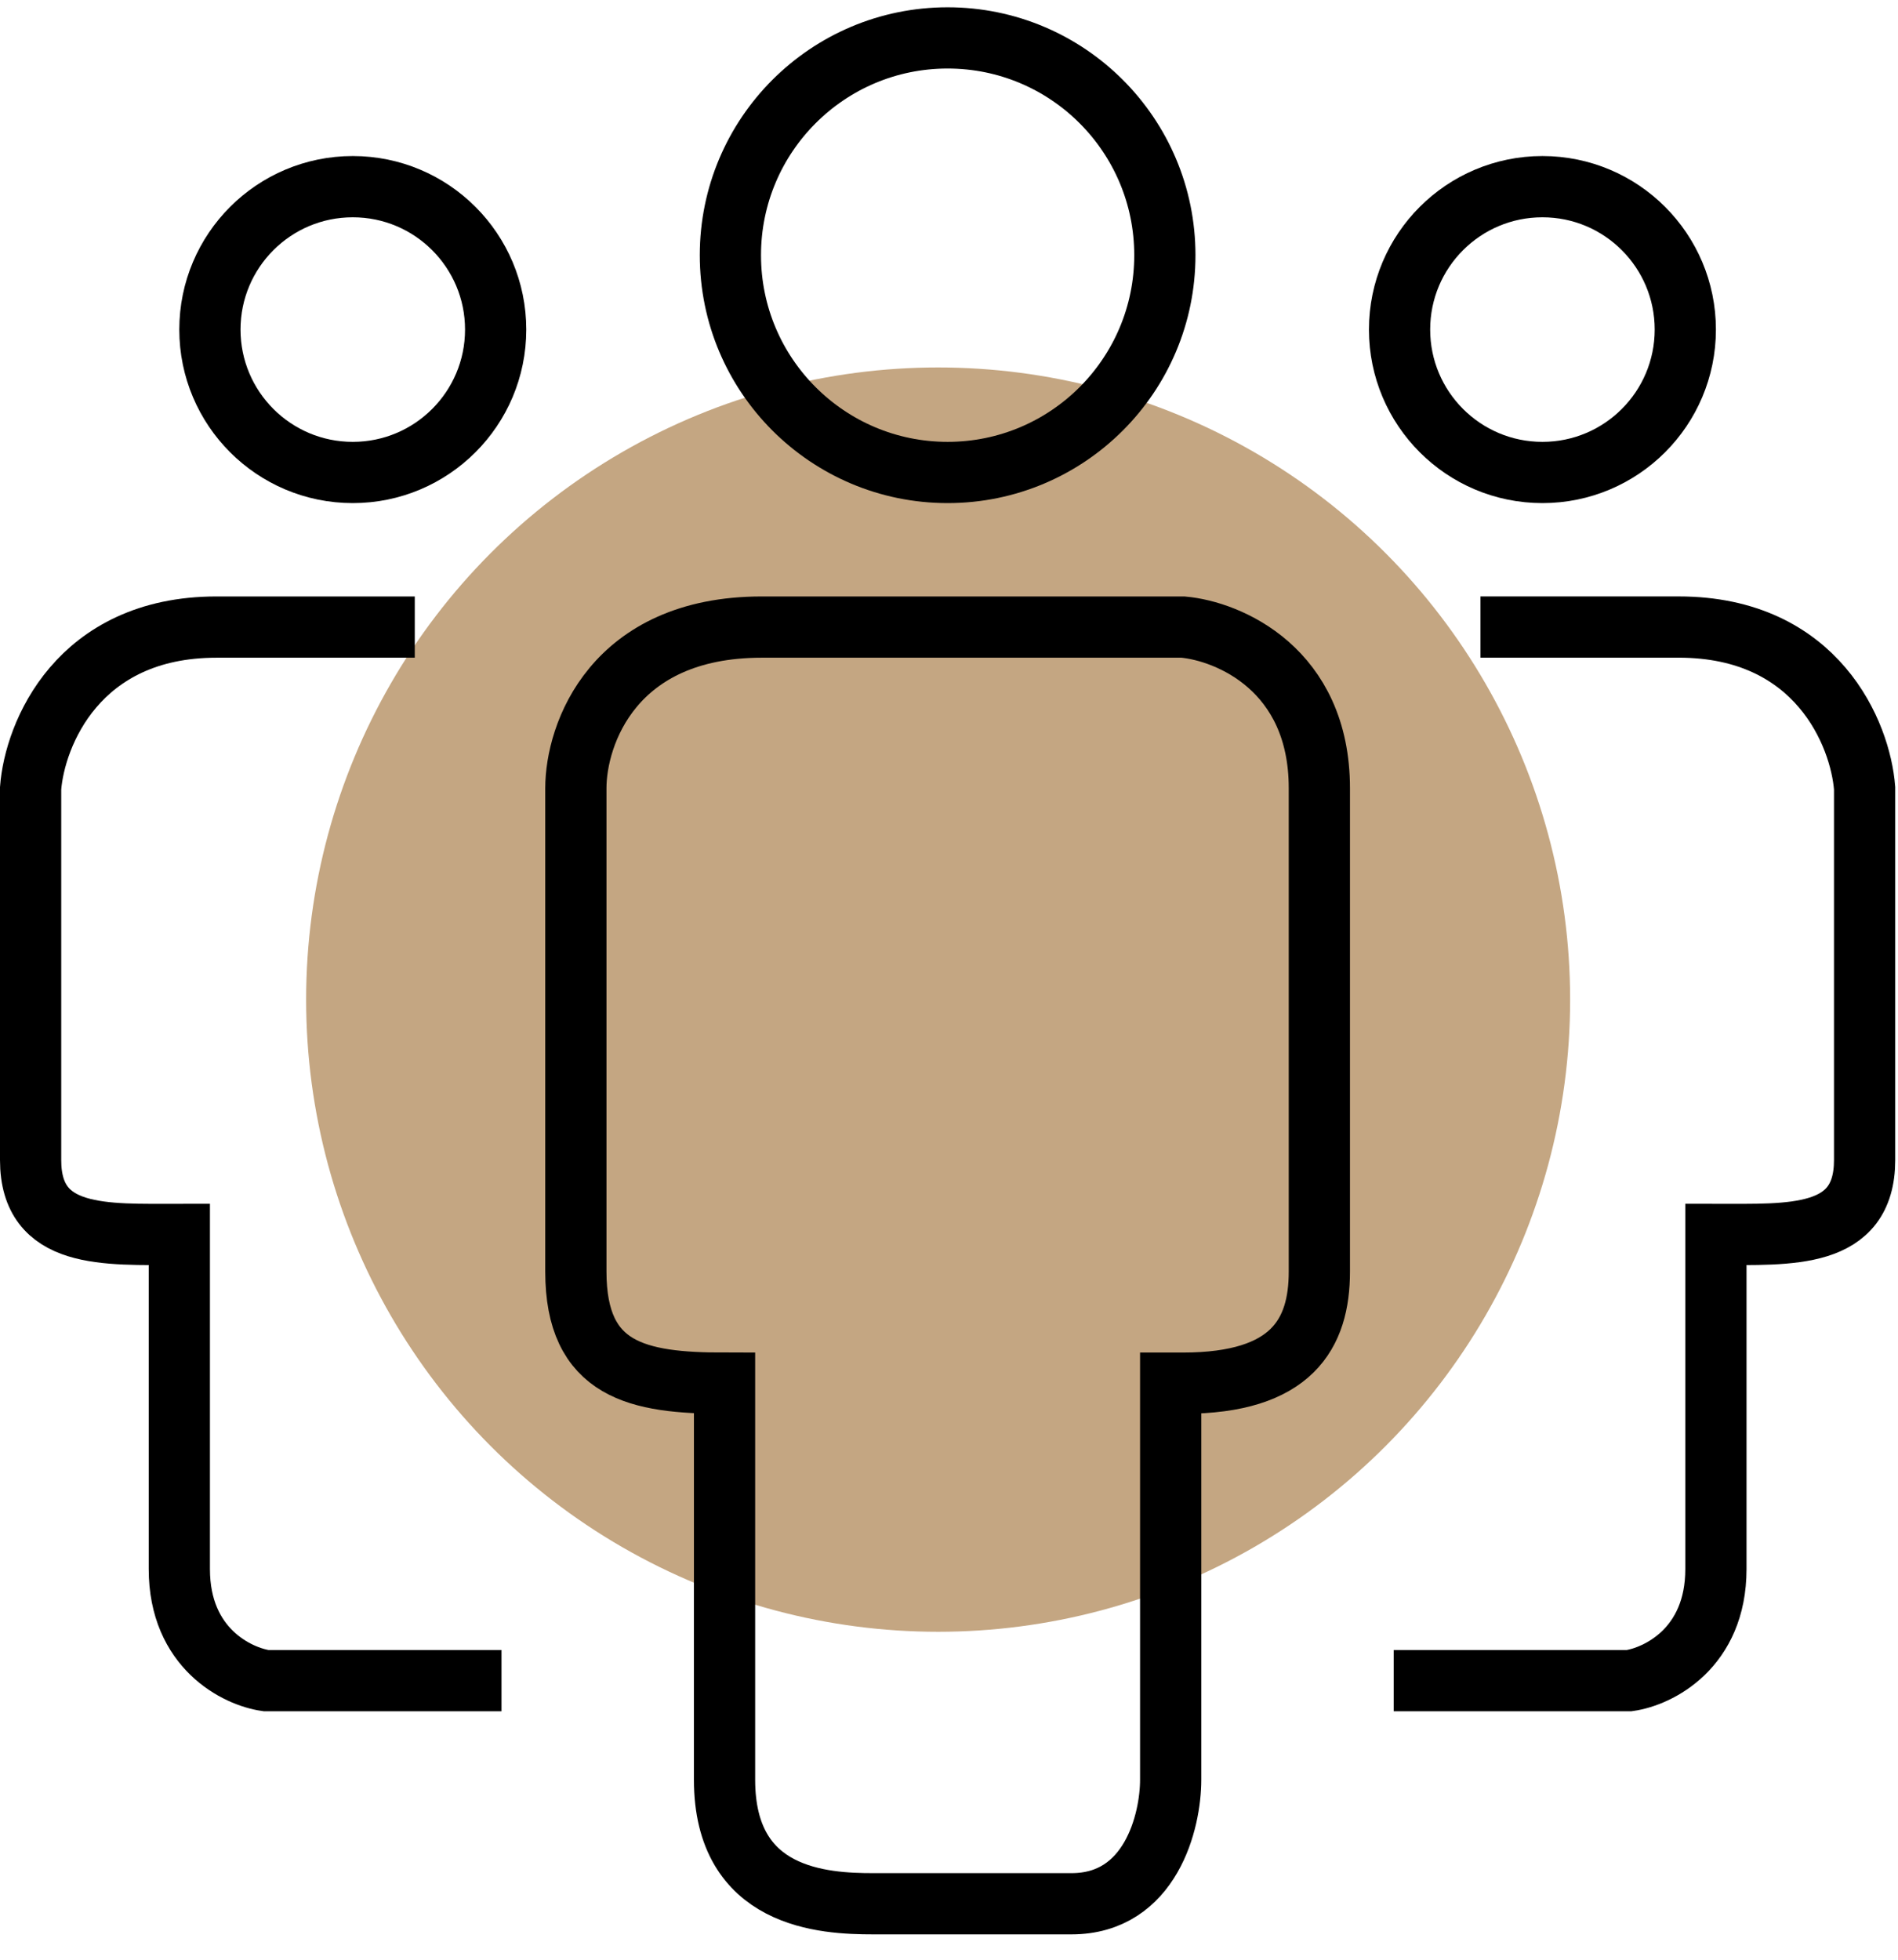
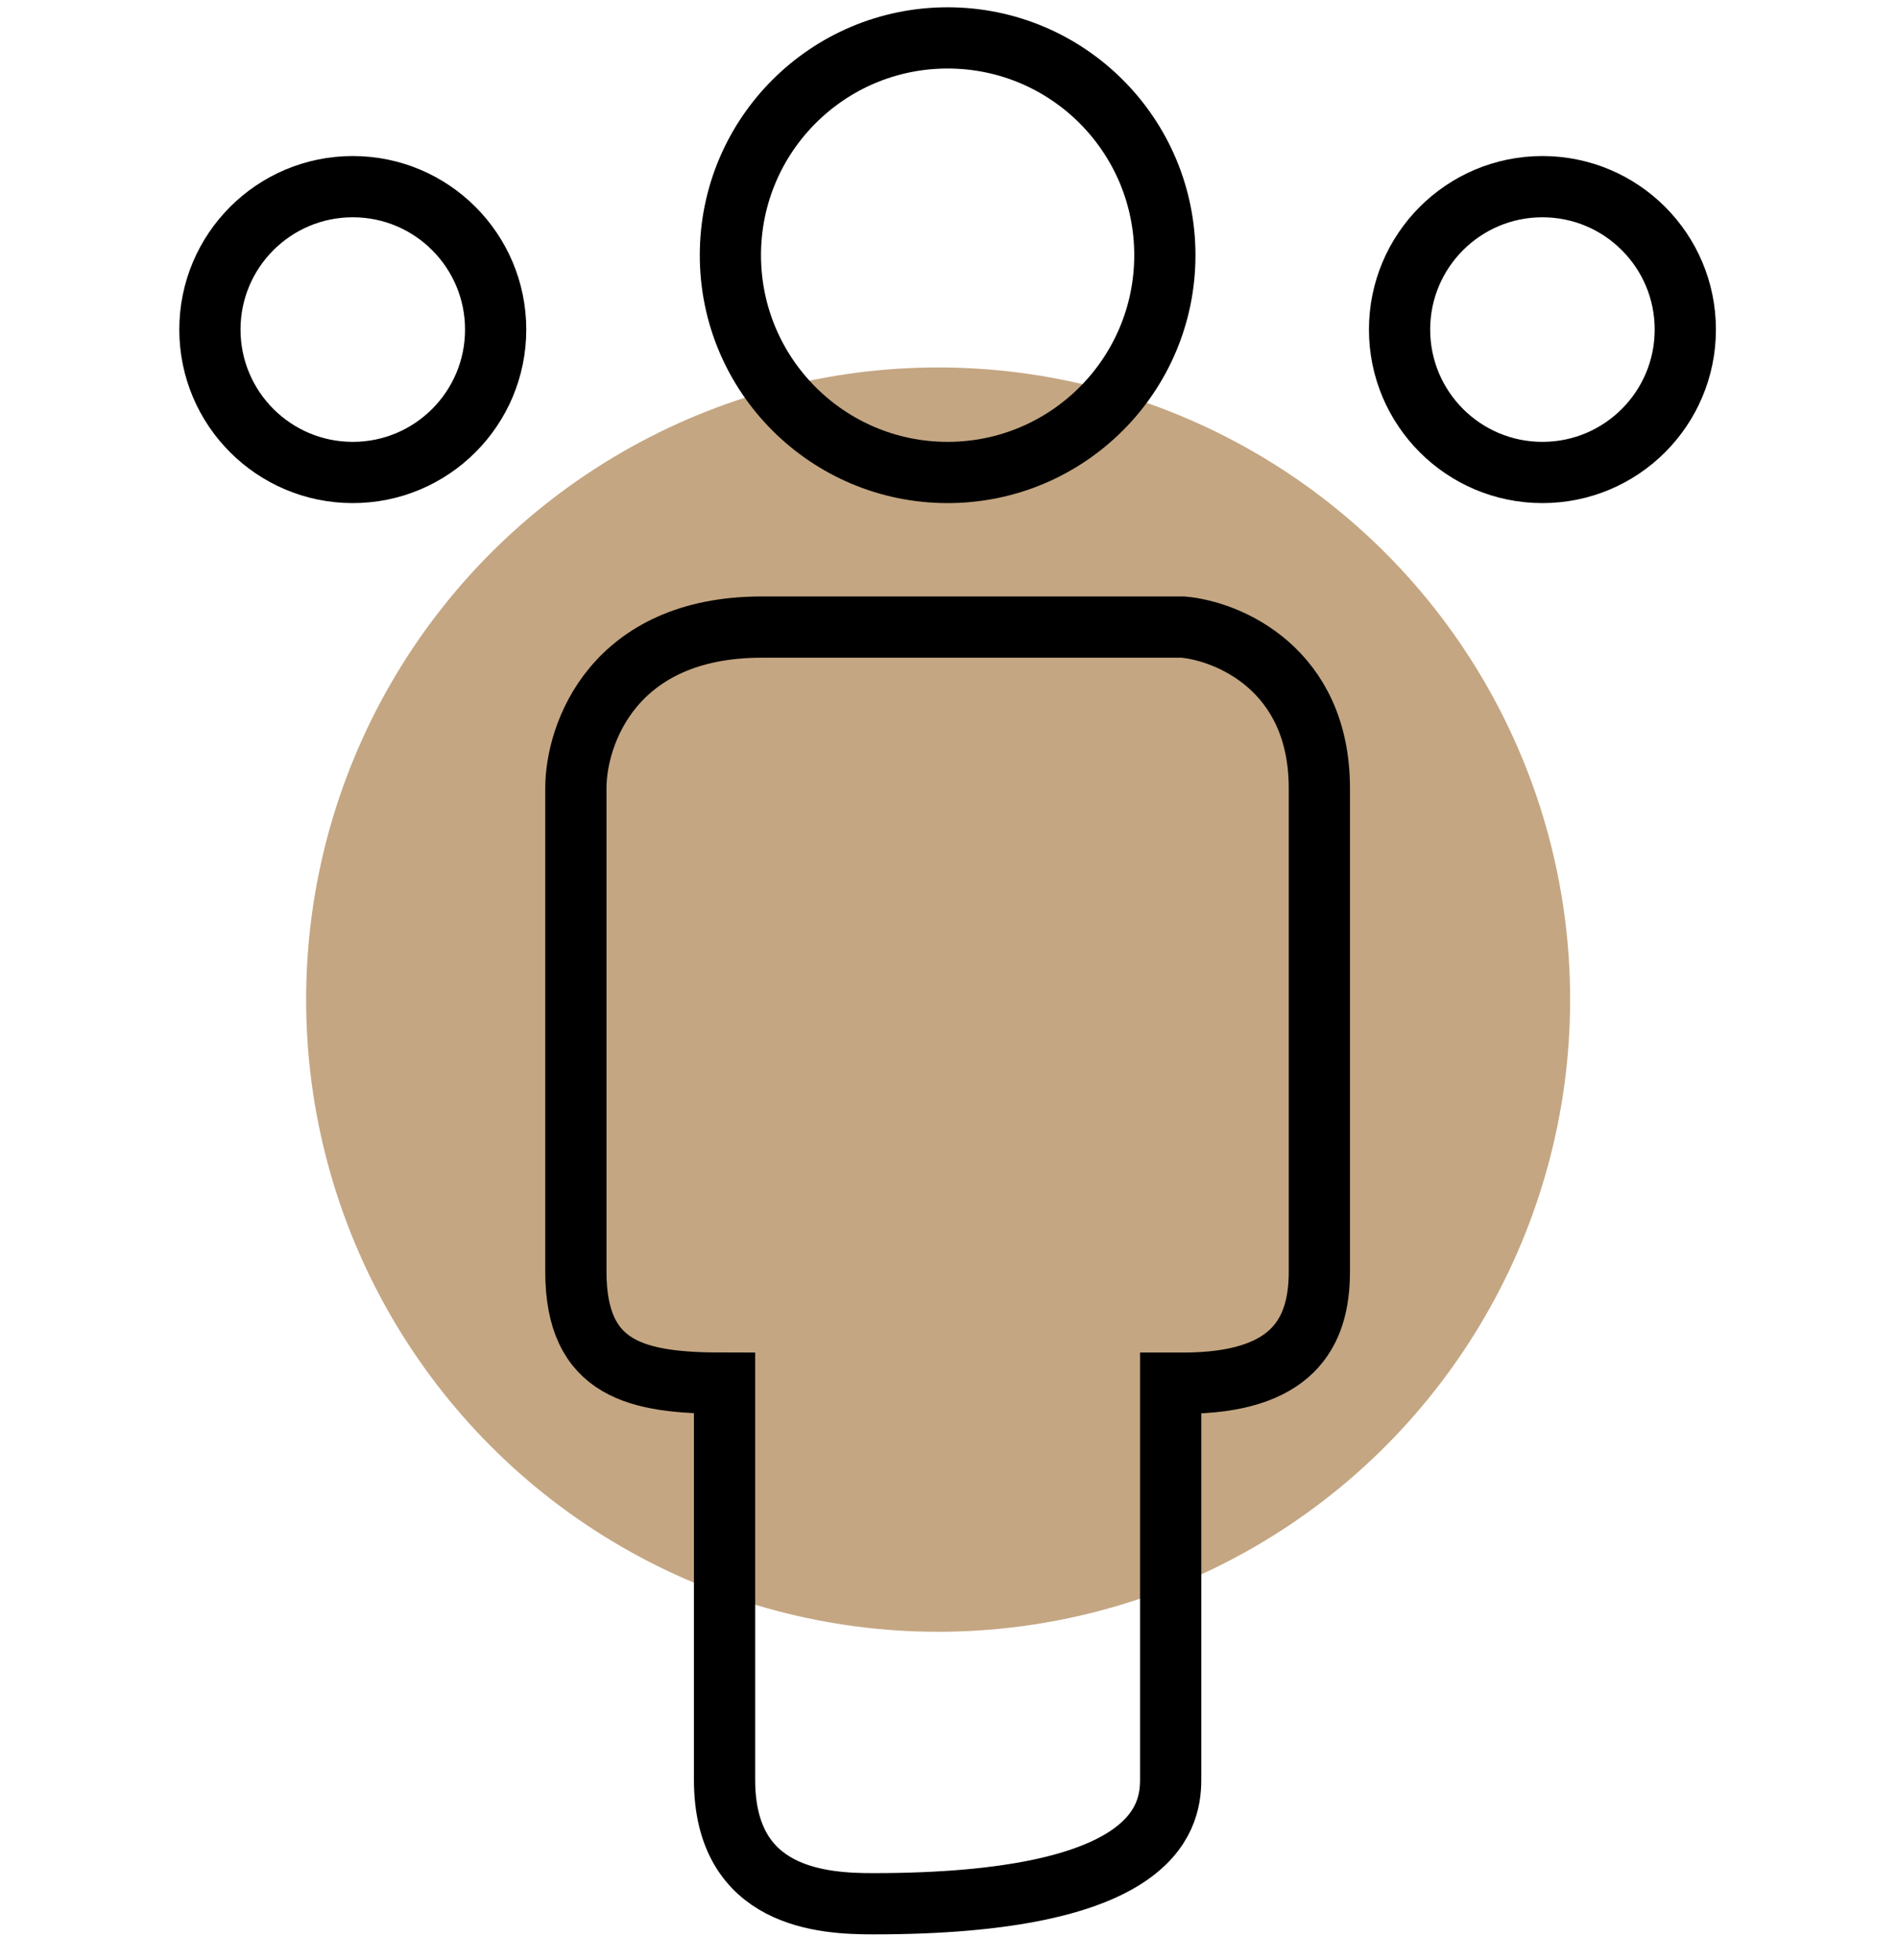
<svg xmlns="http://www.w3.org/2000/svg" width="62" height="64" viewBox="0 0 62 64" fill="none">
  <circle cx="30.645" cy="32.645" r="20.645" fill="#C4A682" />
-   <path d="M16.382 54.886H8.691C7.747 54.751 5.858 53.834 5.858 51.243C5.858 48.652 5.858 42.877 5.858 40.313C3.429 40.313 1 40.475 1 37.885V25.741C1.135 23.987 2.538 20.479 7.072 20.479H13.549" stroke="black" stroke-width="2" />
-   <path d="M45.527 54.886H53.218C54.163 54.751 56.052 53.833 56.052 51.242C56.052 48.652 56.052 42.877 56.052 40.313C58.48 40.313 60.909 40.475 60.909 37.884V25.74C60.774 23.986 59.371 20.478 54.837 20.478H48.361" stroke="black" stroke-width="2" />
-   <path d="M23.668 58.124C23.668 62.011 26.906 62.172 28.526 62.172H35.002C37.593 62.172 38.241 59.474 38.241 58.124V45.171H38.645C42.208 45.171 43.098 43.552 43.098 41.528V25.741C43.098 21.855 40.13 20.613 38.645 20.479H24.883C20.025 20.479 18.811 23.987 18.811 25.741V41.528C18.811 44.766 20.834 45.171 23.668 45.171V58.124Z" stroke="black" stroke-width="2" />
+   <path d="M23.668 58.124C23.668 62.011 26.906 62.172 28.526 62.172C37.593 62.172 38.241 59.474 38.241 58.124V45.171H38.645C42.208 45.171 43.098 43.552 43.098 41.528V25.741C43.098 21.855 40.13 20.613 38.645 20.479H24.883C20.025 20.479 18.811 23.987 18.811 25.741V41.528C18.811 44.766 20.834 45.171 23.668 45.171V58.124Z" stroke="black" stroke-width="2" />
  <circle cx="11.524" cy="10.763" r="4.667" stroke="black" stroke-width="2" />
  <circle cx="30.955" cy="8.334" r="7.096" stroke="black" stroke-width="2" />
  <circle cx="50.385" cy="10.763" r="4.667" stroke="black" stroke-width="2" />
</svg>